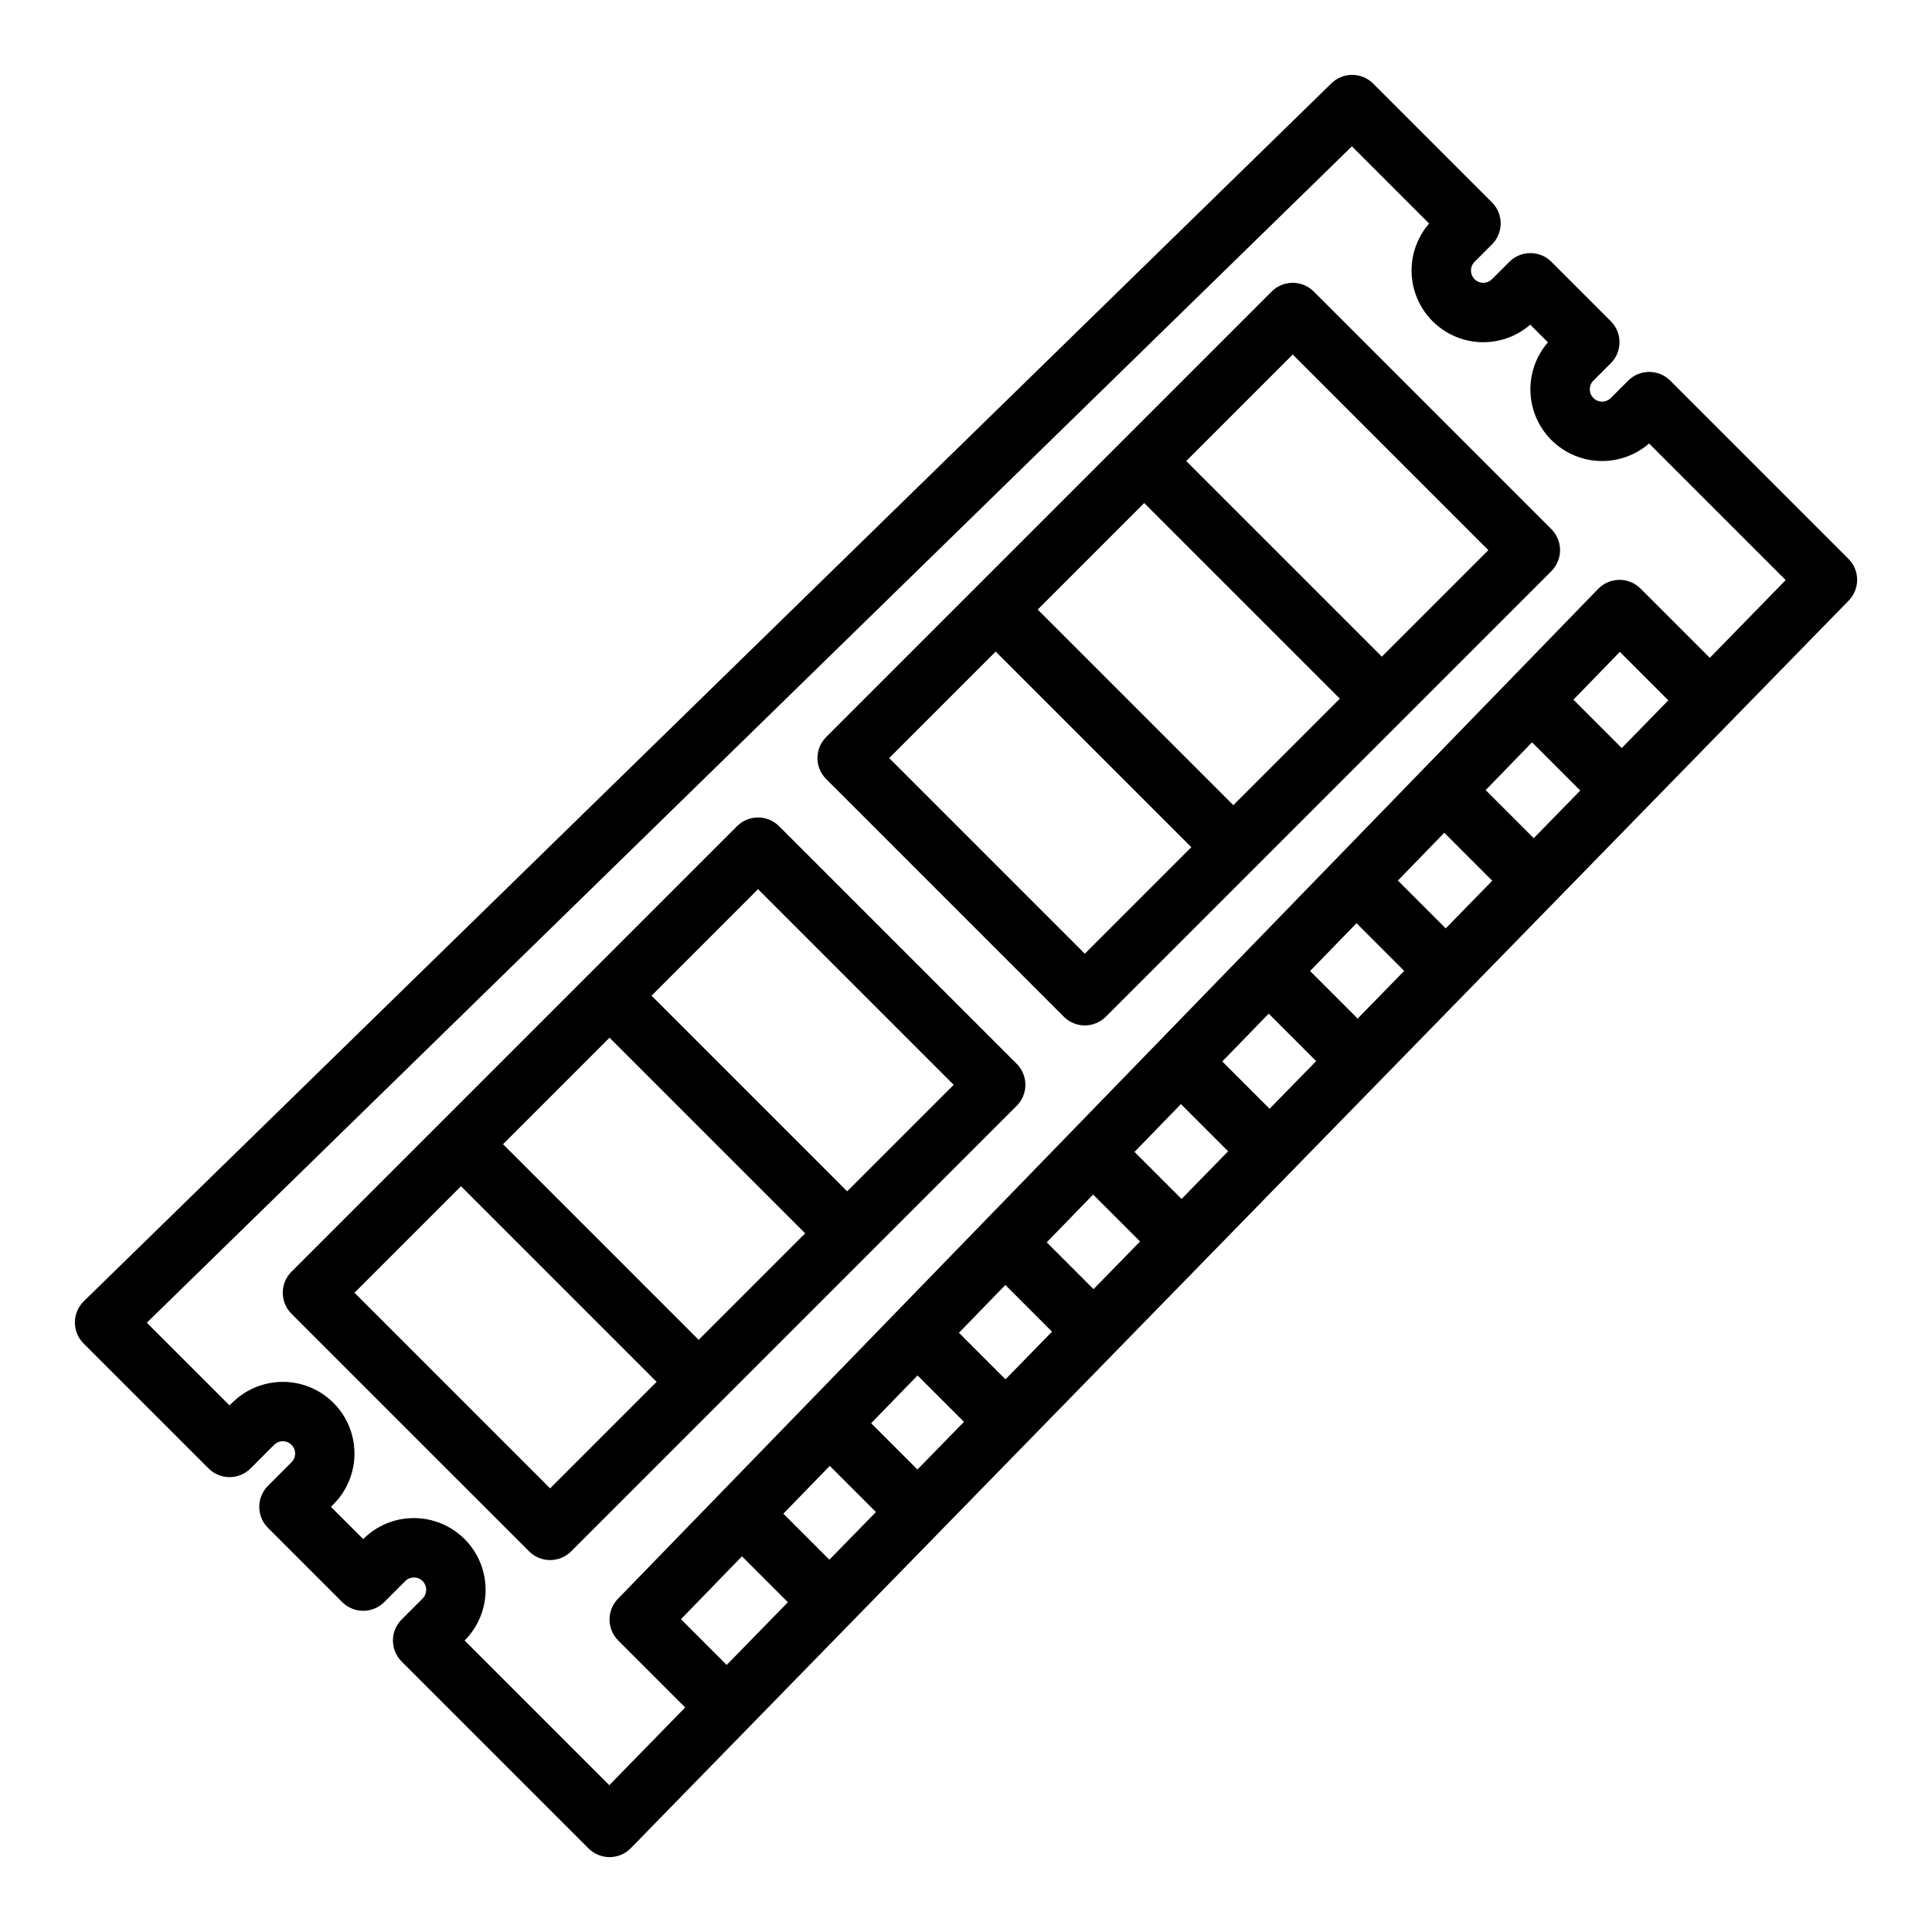
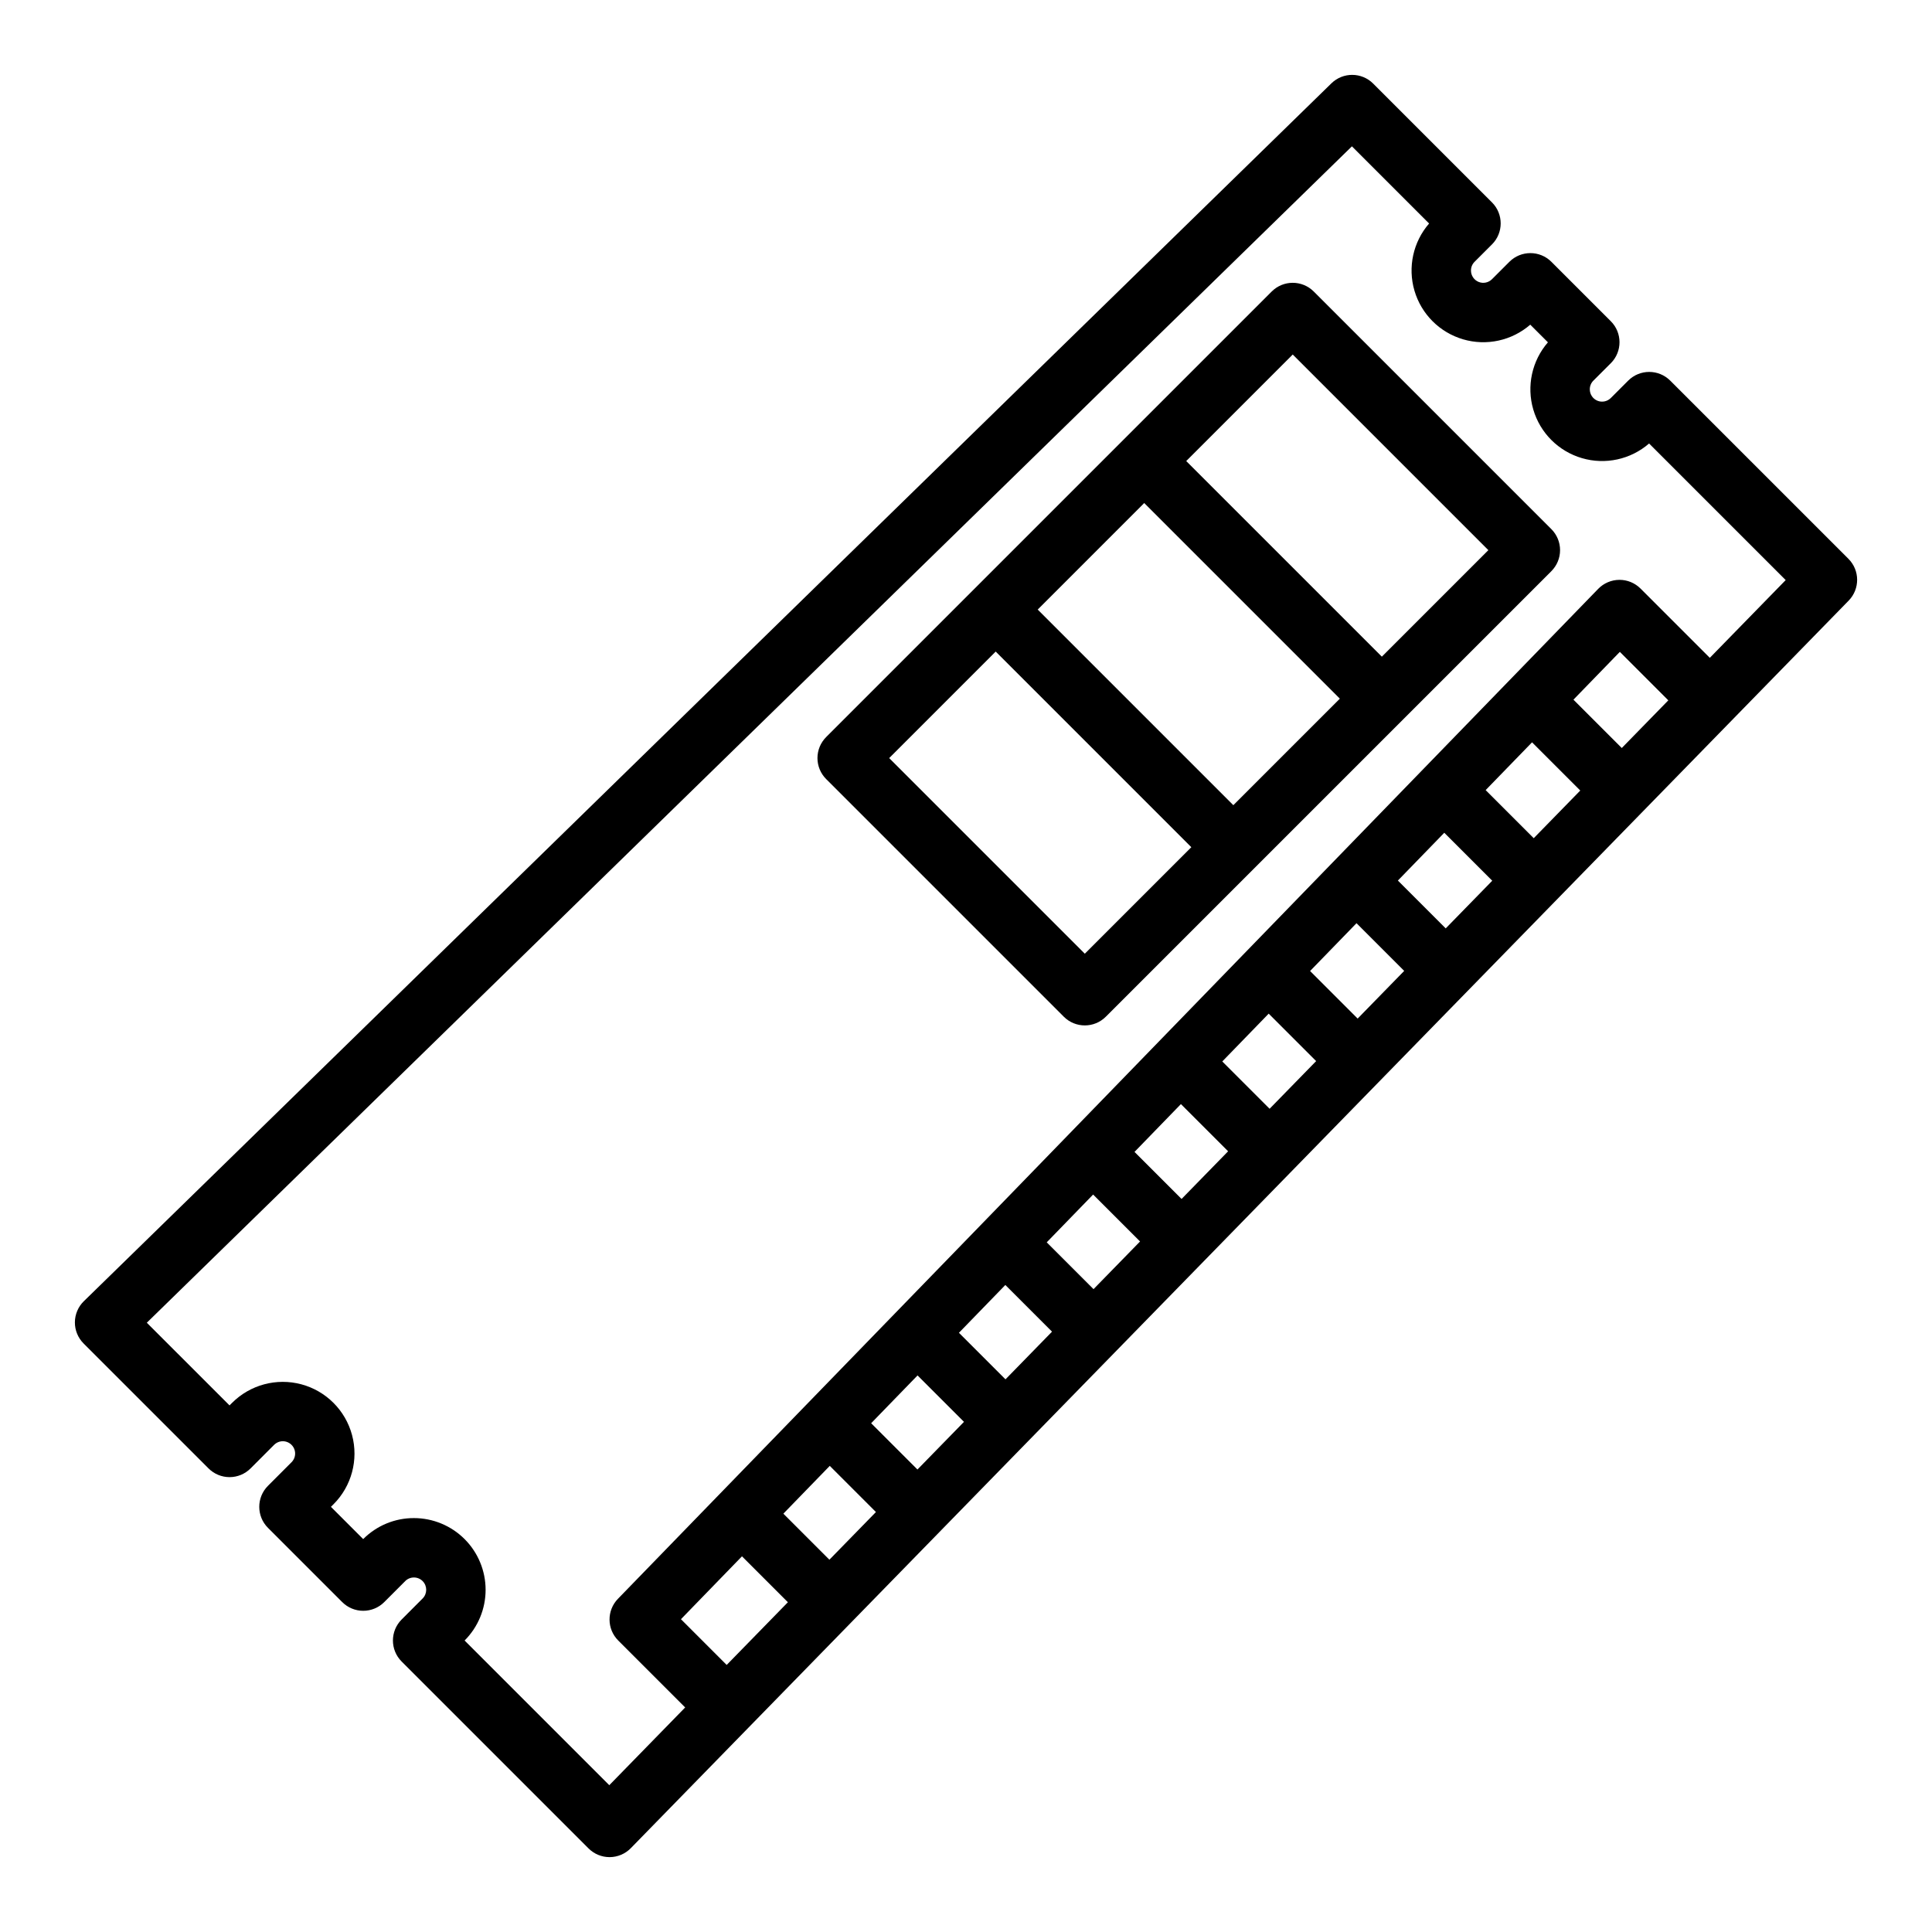
<svg xmlns="http://www.w3.org/2000/svg" fill="#000000" width="800px" height="800px" version="1.1" viewBox="144 144 512 512">
  <g>
    <path d="m199.27 533.15c1.477 1.477 3.477 2.305 5.566 2.305h0.004c2.086 0 4.09-0.832 5.566-2.312l6.227-6.238v0.004c0.613-0.617 1.441-0.965 2.309-0.969 0.867 0 1.699 0.344 2.312 0.957 0.617 0.613 0.961 1.445 0.957 2.312 0 0.867-0.348 1.695-0.965 2.309l-6.238 6.246c-3.07 3.074-3.066 8.059 0.004 11.129l19.68 19.68h0.004c1.473 1.477 3.477 2.305 5.562 2.305h0.004c2.09 0 4.094-0.832 5.57-2.309l5.555-5.562v-0.004c0.609-0.613 1.441-0.957 2.309-0.953 0.863-0.004 1.691 0.344 2.301 0.953 1.27 1.277 1.27 3.344-0.004 4.617l-5.559 5.57c-3.07 3.074-3.07 8.055 0.004 11.129l49.535 49.535c1.477 1.473 3.477 2.305 5.566 2.305h0.047c2.106-0.016 4.117-0.867 5.586-2.375l322.75-330.62c3.008-3.086 2.981-8.016-0.066-11.066l-47.23-47.23h-0.004c-3.074-3.074-8.059-3.074-11.133 0l-4.613 4.613c-0.934 0.934-2.336 1.215-3.555 0.711-1.219-0.508-2.012-1.695-2.008-3.016-0.008-0.863 0.336-1.695 0.949-2.305l4.613-4.613h0.004c3.074-3.074 3.074-8.059 0-11.133l-15.746-15.746c-3.074-3.07-8.059-3.07-11.133 0l-4.613 4.613c-0.934 0.934-2.336 1.215-3.555 0.711-1.219-0.508-2.012-1.695-2.008-3.016-0.008-0.863 0.336-1.695 0.949-2.305l4.613-4.613h0.004c3.074-3.074 3.074-8.059 0-11.133l-31.488-31.488c-3.051-3.047-7.981-3.078-11.066-0.066l-330.62 322.75v-0.004c-1.504 1.473-2.359 3.484-2.371 5.586-0.016 2.106 0.816 4.129 2.305 5.617zm350.74-192.43 12.777 12.777-12.332 12.633-12.742-12.742zm10.969-11.301 12.297-12.668 12.844 12.848-12.332 12.633zm-34.23 35.27 12.711 12.711-12.332 12.633-12.676-12.676zm-23.262 23.969 12.637 12.641-12.332 12.633-12.605-12.605zm-23.27 23.969 12.574 12.574-12.332 12.633-12.539-12.539zm-23.262 23.969 12.508 12.508-12.336 12.633-12.469-12.469zm-23.266 23.969 12.438 12.438-12.332 12.633-12.402-12.402zm-23.262 23.969 12.371 12.371-12.332 12.633-12.336-12.336zm-23.266 23.969 12.305 12.301-12.332 12.633-12.27-12.266zm-23.262 23.969 12.234 12.234-12.332 12.633-12.199-12.199zm-23.266 23.969 12.168 12.168-16.223 16.617-12.117-12.121zm161.64-373.66 20.453 20.453c-4.238 4.887-5.699 11.598-3.879 17.805 1.82 6.207 6.676 11.062 12.887 12.887 6.207 1.82 12.914 0.359 17.805-3.883l4.68 4.68h-0.004c-4.238 4.887-5.699 11.598-3.879 17.805 1.82 6.207 6.676 11.062 12.887 12.883 6.207 1.824 12.914 0.363 17.805-3.879l36.199 36.199-20.109 20.602-18.363-18.363v0.004c-1.477-1.477-3.481-2.309-5.566-2.305h-0.059c-2.109 0.016-4.121 0.875-5.59 2.387l-259.78 267.65c-2.996 3.09-2.961 8.008 0.082 11.051l17.738 17.738-20.109 20.602-38.34-38.34v-0.004c3.562-3.562 5.562-8.395 5.562-13.434 0-5.035-2-9.871-5.559-13.434-3.562-3.566-8.395-5.57-13.43-5.574h-0.012c-5.043-0.012-9.883 1.992-13.441 5.566l-8.547-8.547 0.676-0.68h0.004c4.801-4.801 6.672-11.801 4.914-18.355-1.758-6.559-6.883-11.68-13.441-13.438-6.559-1.754-13.555 0.121-18.355 4.922l-0.672 0.672-21.918-21.914z" />
-     <path d="m284.22 555.13c3.074 3.074 8.059 3.074 11.133 0l118.08-118.08v0.004c1.477-1.477 2.305-3.481 2.305-5.566 0-2.09-0.828-4.094-2.305-5.57l-62.977-62.977v0.004c-3.074-3.074-8.059-3.074-11.133 0l-118.08 118.08v-0.004c-1.477 1.477-2.305 3.481-2.305 5.566 0 2.09 0.828 4.09 2.305 5.566zm60.672-175.49 51.844 51.848-28.227 28.227-51.844-51.844zm-39.359 39.359 51.844 51.848-28.227 28.227-51.844-51.844zm-39.359 39.359 51.84 51.848-28.227 28.227-51.844-51.844z" />
    <path d="m425.92 413.44c3.074 3.074 8.059 3.074 11.133 0l118.08-118.08h-0.004c1.477-1.477 2.305-3.477 2.305-5.566 0-2.086-0.828-4.09-2.305-5.566l-62.977-62.977c-3.074-3.07-8.059-3.07-11.133 0l-118.08 118.08h0.004c-1.477 1.477-2.309 3.477-2.309 5.566 0 2.086 0.832 4.09 2.309 5.566zm60.668-175.49 51.844 51.844-28.227 28.227-51.844-51.84zm-39.359 39.359 51.844 51.844-28.227 28.227-51.844-51.84zm-39.359 39.359 51.844 51.848-28.227 28.227-51.844-51.844z" />
  </g>
</svg>